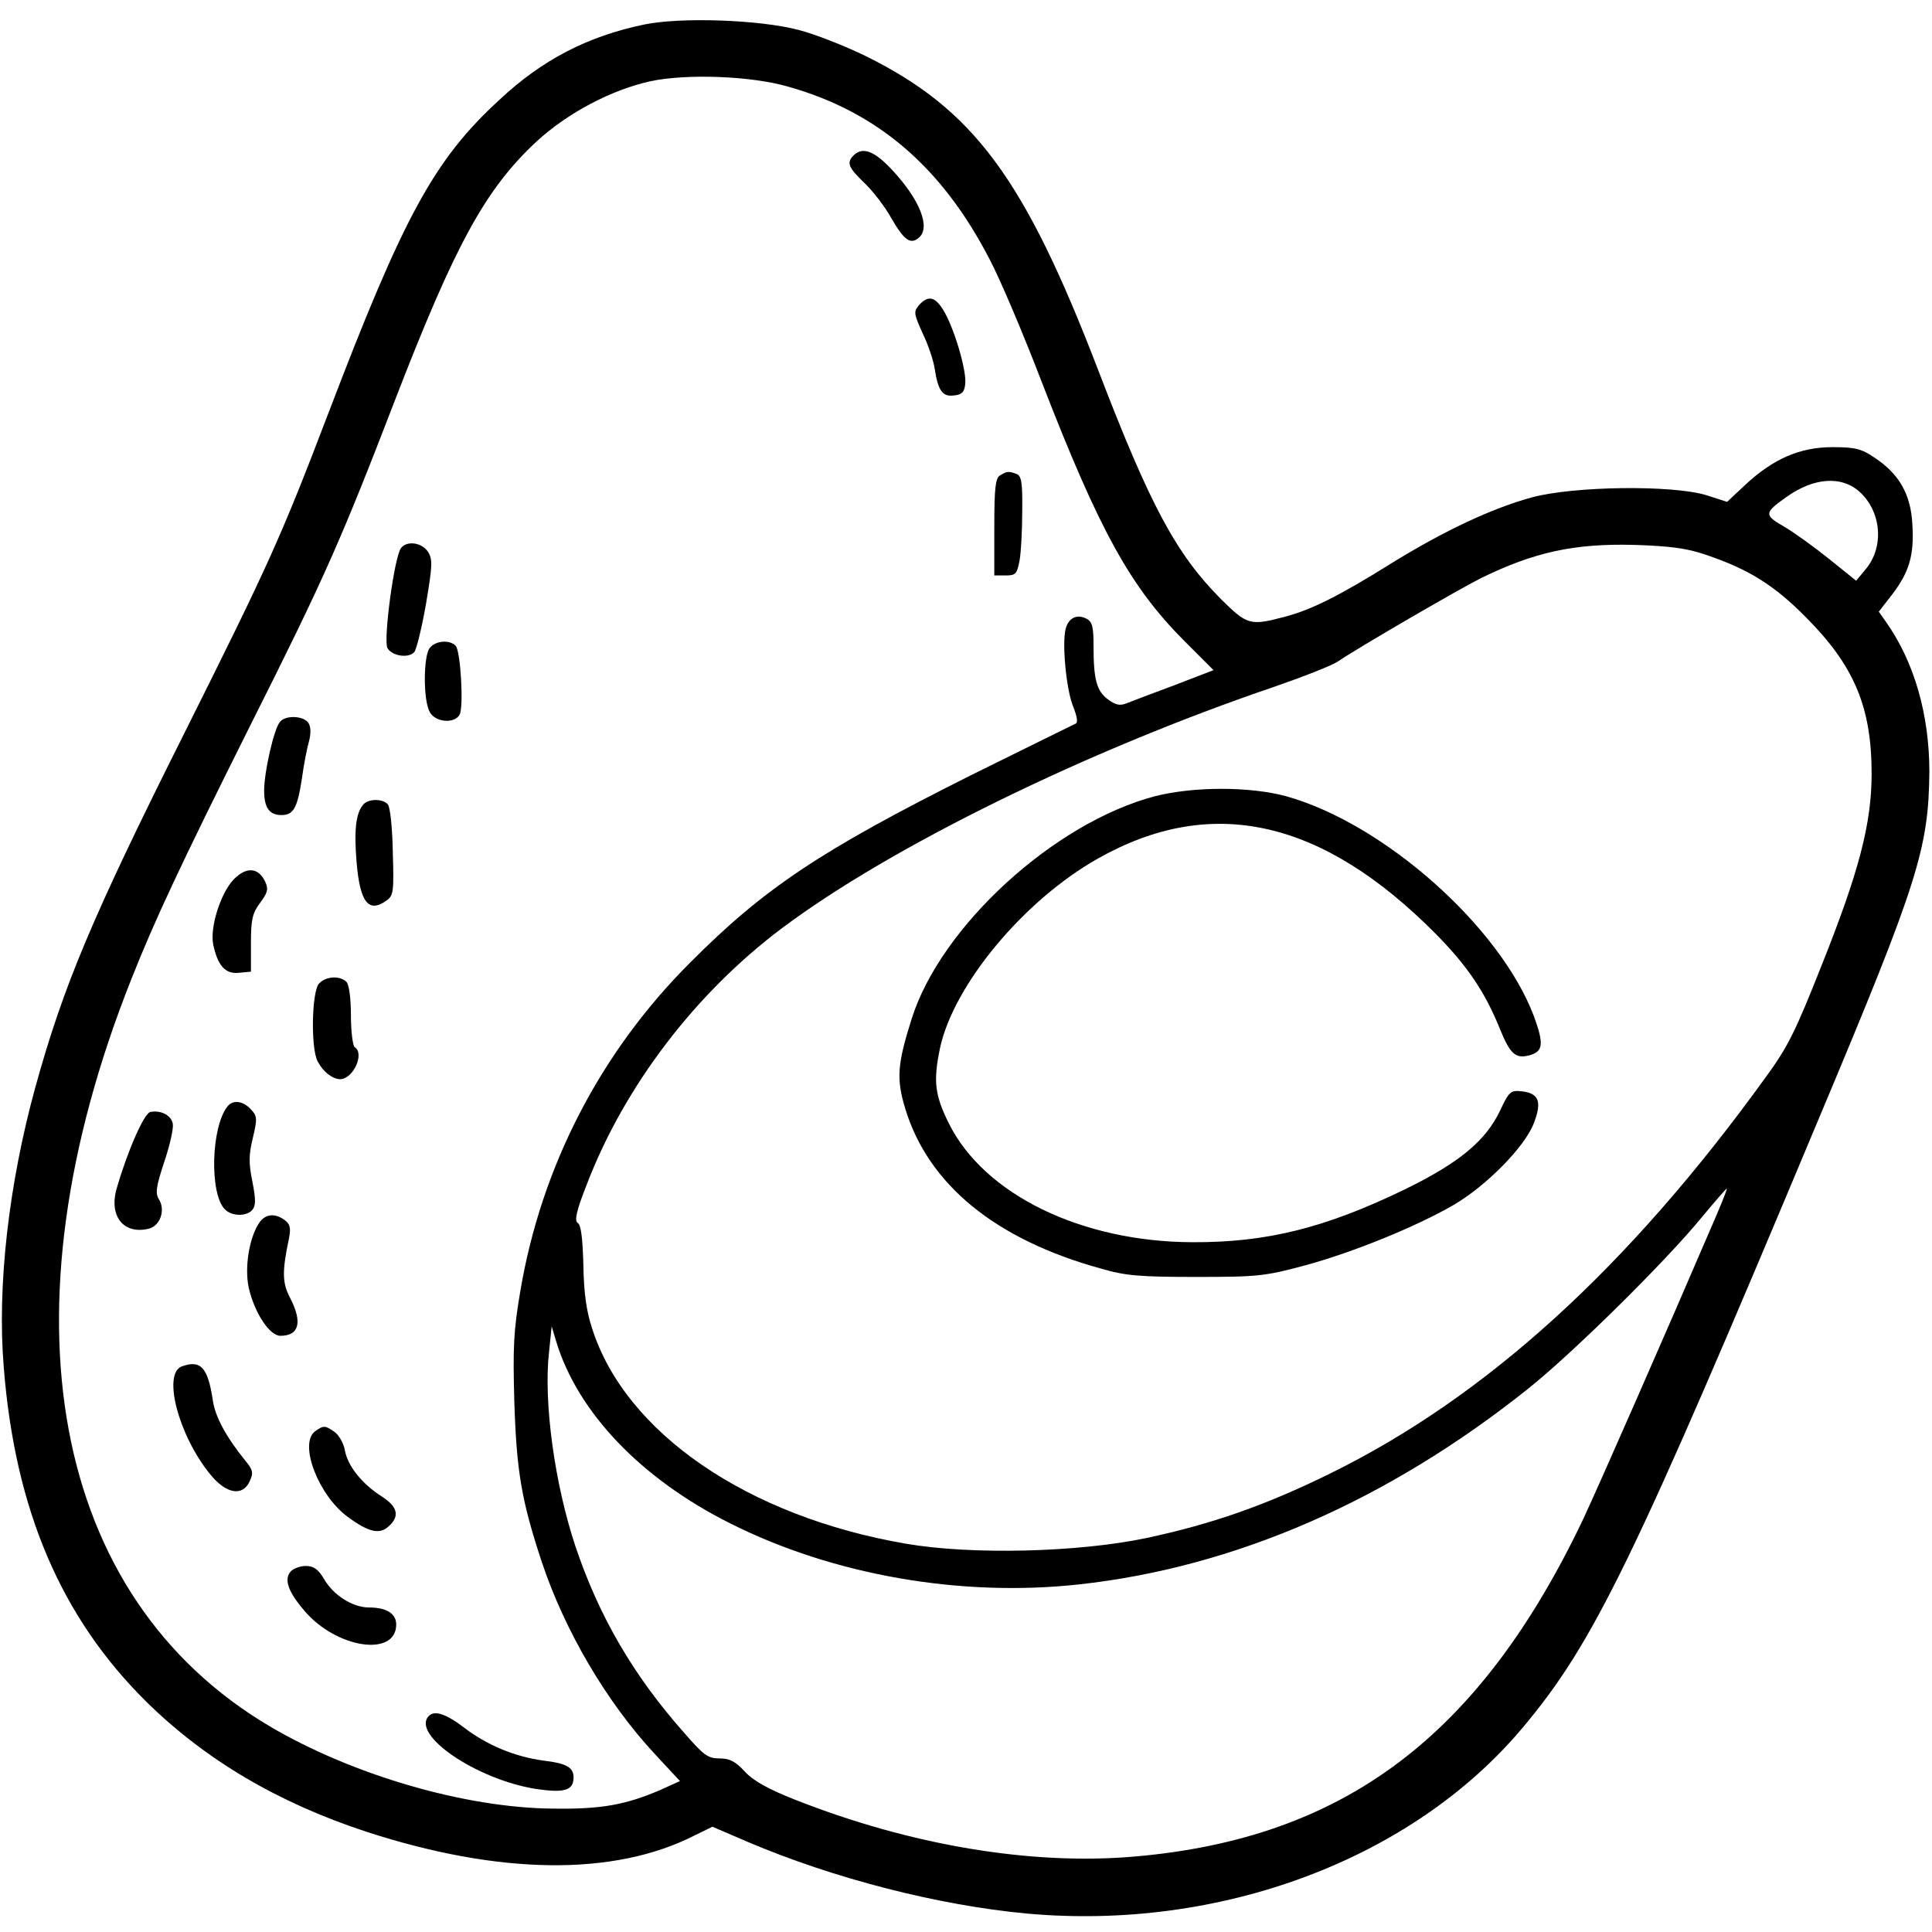
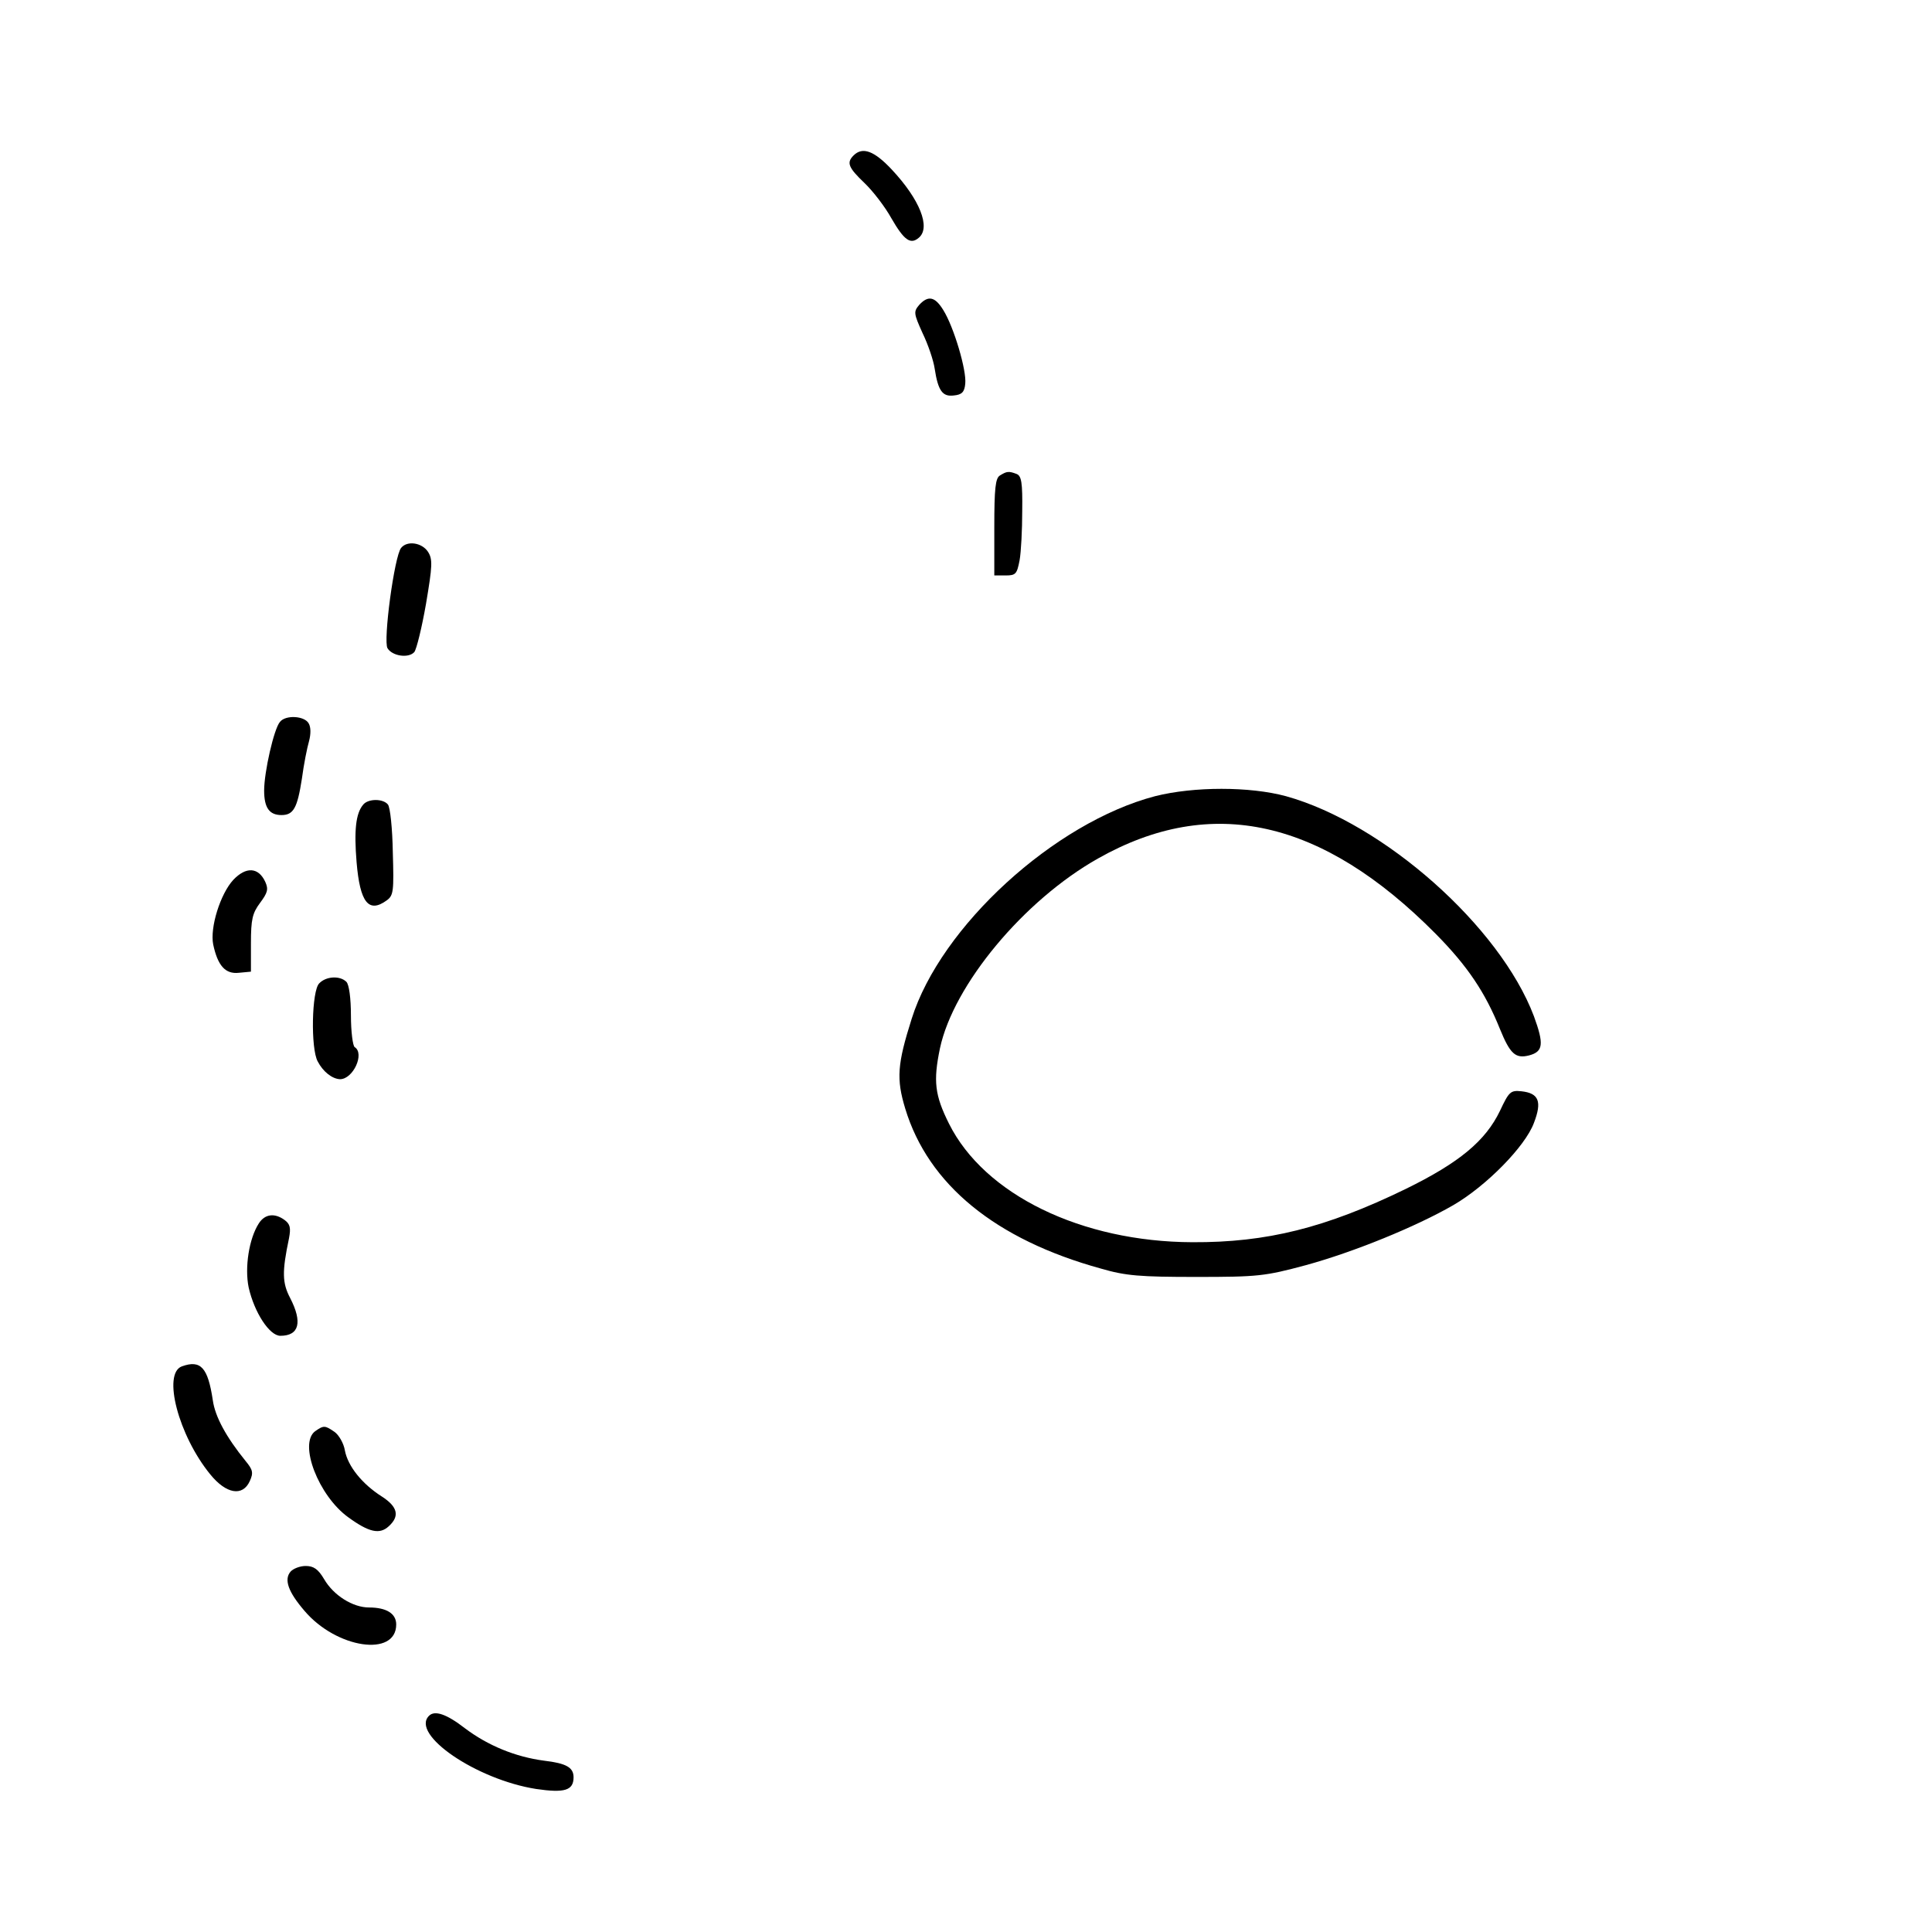
<svg xmlns="http://www.w3.org/2000/svg" version="1.0" width="512pt" height="512pt" viewBox="0 0 512 512" preserveAspectRatio="xMidYMid meet">
  <g transform="translate(0,512) scale(0.1,-0.1)" fill="#000000" stroke="none">
-     <path d="M1707 5055 c-149 -31 -270 -93 -384 -200 -173 -159 -254 -309 -452 -828 -126 -330 -157 -399 -382 -849 -246 -491 -321 -671 -395 -938 -71 -258 -102 -529 -84 -744 30 -378 152 -663 379 -887 156 -153 347 -266 581 -343 353 -115 657 -119 871 -10 l47 23 93 -40 c228 -97 504 -168 739 -190 513 -47 1021 143 1314 491 190 226 294 440 790 1625 260 619 287 707 289 910 0 151 -40 291 -115 397 l-19 27 35 45 c46 60 59 105 54 186 -4 80 -35 134 -100 177 -35 24 -52 28 -112 28 -86 0 -157 -31 -231 -100 l-48 -45 -56 18 c-90 27 -349 24 -461 -6 -106 -29 -232 -88 -373 -175 -139 -87 -214 -124 -284 -142 -91 -24 -98 -21 -168 48 -118 119 -187 247 -325 607 -195 508 -330 690 -615 831 -55 27 -136 59 -180 70 -104 27 -311 34 -408 14z m383 -165 c237 -67 407 -214 533 -458 27 -51 89 -197 138 -325 153 -395 235 -543 379 -687 l76 -76 -104 -40 c-57 -21 -114 -43 -127 -48 -17 -7 -29 -4 -48 10 -31 22 -39 54 -39 141 0 51 -3 65 -18 73 -26 14 -49 2 -56 -27 -10 -39 2 -165 21 -208 10 -26 12 -41 5 -43 -5 -2 -130 -64 -278 -137 -397 -199 -547 -299 -742 -495 -238 -237 -395 -540 -451 -871 -18 -105 -20 -150 -16 -294 6 -185 19 -261 72 -422 61 -184 172 -373 300 -511 l67 -72 -53 -24 c-91 -39 -156 -51 -284 -49 -233 2 -531 89 -750 218 -580 343 -719 1094 -367 1980 61 154 129 300 318 678 193 384 238 486 379 852 161 417 241 564 378 691 82 75 197 136 302 159 96 20 266 14 365 -15z m2841 -1076 c56 -54 62 -146 12 -204 l-24 -29 -72 58 c-40 32 -94 71 -120 86 -52 30 -52 36 6 77 75 54 150 58 198 12z m-411 -164 c113 -38 181 -80 265 -165 128 -128 175 -238 175 -415 0 -132 -33 -259 -132 -507 -70 -177 -90 -218 -151 -301 -363 -502 -739 -844 -1152 -1047 -171 -84 -310 -133 -487 -171 -181 -38 -463 -45 -637 -15 -420 72 -744 294 -832 571 -15 45 -22 96 -23 168 -2 70 -6 106 -15 111 -9 6 -4 31 24 102 100 261 288 507 517 679 288 216 808 471 1305 640 78 27 155 57 170 68 53 36 318 190 378 220 141 69 247 92 405 88 95 -3 141 -9 190 -26z m26 -1757 c-134 -312 -307 -706 -350 -798 -274 -576 -634 -847 -1189 -895 -274 -24 -595 30 -901 151 -71 28 -110 50 -132 74 -25 27 -40 35 -67 35 -31 0 -42 8 -94 68 -134 151 -226 309 -288 494 -55 165 -85 382 -70 515 l7 68 12 -40 c57 -188 225 -364 461 -482 272 -137 610 -196 923 -162 414 45 820 222 1192 519 119 95 363 336 459 453 35 42 65 77 67 77 2 0 -12 -35 -30 -77z" />
    <path d="M2262 4708 c-19 -19 -14 -32 29 -73 23 -22 55 -64 71 -93 34 -59 51 -71 73 -52 32 27 3 101 -72 181 -46 49 -77 61 -101 37z" />
    <path d="M2436 4312 c-15 -18 -15 -22 9 -75 15 -31 29 -73 32 -94 9 -59 21 -75 51 -71 21 2 28 9 30 31 4 35 -30 150 -58 195 -22 36 -40 40 -64 14z" />
    <path d="M2650 3860 c-12 -7 -15 -34 -15 -137 l0 -128 30 0 c27 0 30 4 37 40 4 22 7 81 7 131 1 75 -2 93 -15 98 -21 8 -26 7 -44 -4z" />
    <path d="M1063 3668 c-18 -22 -48 -247 -36 -266 13 -21 56 -27 71 -10 6 8 20 65 31 128 17 101 18 118 5 138 -16 24 -55 30 -71 10z" />
-     <path d="M1139 3403 c-17 -20 -18 -139 0 -170 14 -27 65 -32 79 -7 11 20 3 165 -10 182 -15 17 -53 15 -69 -5z" />
    <path d="M742 3207 c-16 -18 -42 -133 -42 -182 0 -46 14 -65 46 -65 32 0 42 19 54 96 5 38 14 83 19 100 5 19 5 37 -1 47 -11 20 -61 23 -76 4z" />
    <path d="M962 2987 c-19 -23 -24 -67 -17 -152 9 -107 32 -136 80 -101 18 13 19 25 16 127 -1 63 -7 120 -13 127 -13 16 -53 16 -66 -1z" />
    <path d="M618 2788 c-34 -37 -62 -126 -53 -171 12 -56 32 -79 68 -75 l32 3 0 75 c0 64 4 80 24 107 20 27 23 36 14 56 -18 39 -51 41 -85 5z" />
    <path d="M846 2514 c-20 -19 -23 -173 -4 -207 14 -27 38 -46 59 -47 35 0 66 68 39 85 -5 3 -10 41 -10 84 0 46 -5 82 -12 89 -17 17 -54 15 -72 -4z" />
-     <path d="M603 2188 c-44 -55 -48 -232 -7 -273 19 -19 58 -19 73 -1 9 11 9 28 0 74 -10 49 -10 71 1 116 12 51 12 58 -5 76 -21 23 -48 26 -62 8z" />
-     <path d="M398 2173 c-16 -4 -59 -100 -88 -200 -23 -75 17 -126 85 -109 30 8 44 50 26 78 -10 16 -7 34 14 98 15 44 25 89 23 101 -3 23 -32 38 -60 32z" />
    <path d="M686 1878 c-26 -40 -38 -117 -27 -170 15 -66 55 -128 84 -128 50 0 59 36 26 100 -21 40 -22 69 -3 159 5 27 3 37 -12 48 -26 19 -52 16 -68 -9z" />
    <path d="M482 1499 c-52 -19 -9 -183 75 -286 42 -52 86 -60 105 -18 10 22 8 30 -11 53 -52 64 -81 118 -87 161 -13 87 -32 108 -82 90z" />
    <path d="M835 1327 c-44 -33 9 -171 88 -228 55 -40 83 -46 107 -24 30 27 24 52 -18 79 -52 33 -90 80 -98 122 -3 19 -16 41 -27 49 -26 18 -29 18 -52 2z" />
    <path d="M770 955 c-18 -21 -6 -54 37 -104 85 -100 243 -123 243 -36 0 29 -26 45 -72 45 -43 0 -94 32 -119 75 -16 27 -28 35 -49 35 -15 0 -33 -7 -40 -15z" />
    <path d="M1137 573 c-50 -49 125 -169 284 -194 75 -11 99 -4 99 31 0 26 -19 37 -78 44 -76 10 -149 40 -210 86 -49 38 -80 48 -95 33z" />
    <path d="M3061 3010 c-267 -70 -568 -345 -645 -590 -38 -120 -41 -159 -17 -238 61 -201 239 -347 519 -424 65 -19 103 -22 252 -22 164 0 182 2 290 31 128 35 292 102 391 159 88 51 191 156 214 218 22 57 13 79 -33 84 -29 3 -33 -1 -57 -52 -38 -79 -107 -137 -250 -207 -212 -103 -368 -142 -565 -141 -294 1 -551 126 -645 314 -38 76 -42 113 -24 200 36 168 222 392 419 503 301 170 594 104 895 -200 84 -85 131 -155 170 -252 27 -66 41 -79 77 -70 38 10 40 30 13 104 -90 238 -398 511 -657 583 -96 26 -244 26 -347 0z" />
  </g>
</svg>